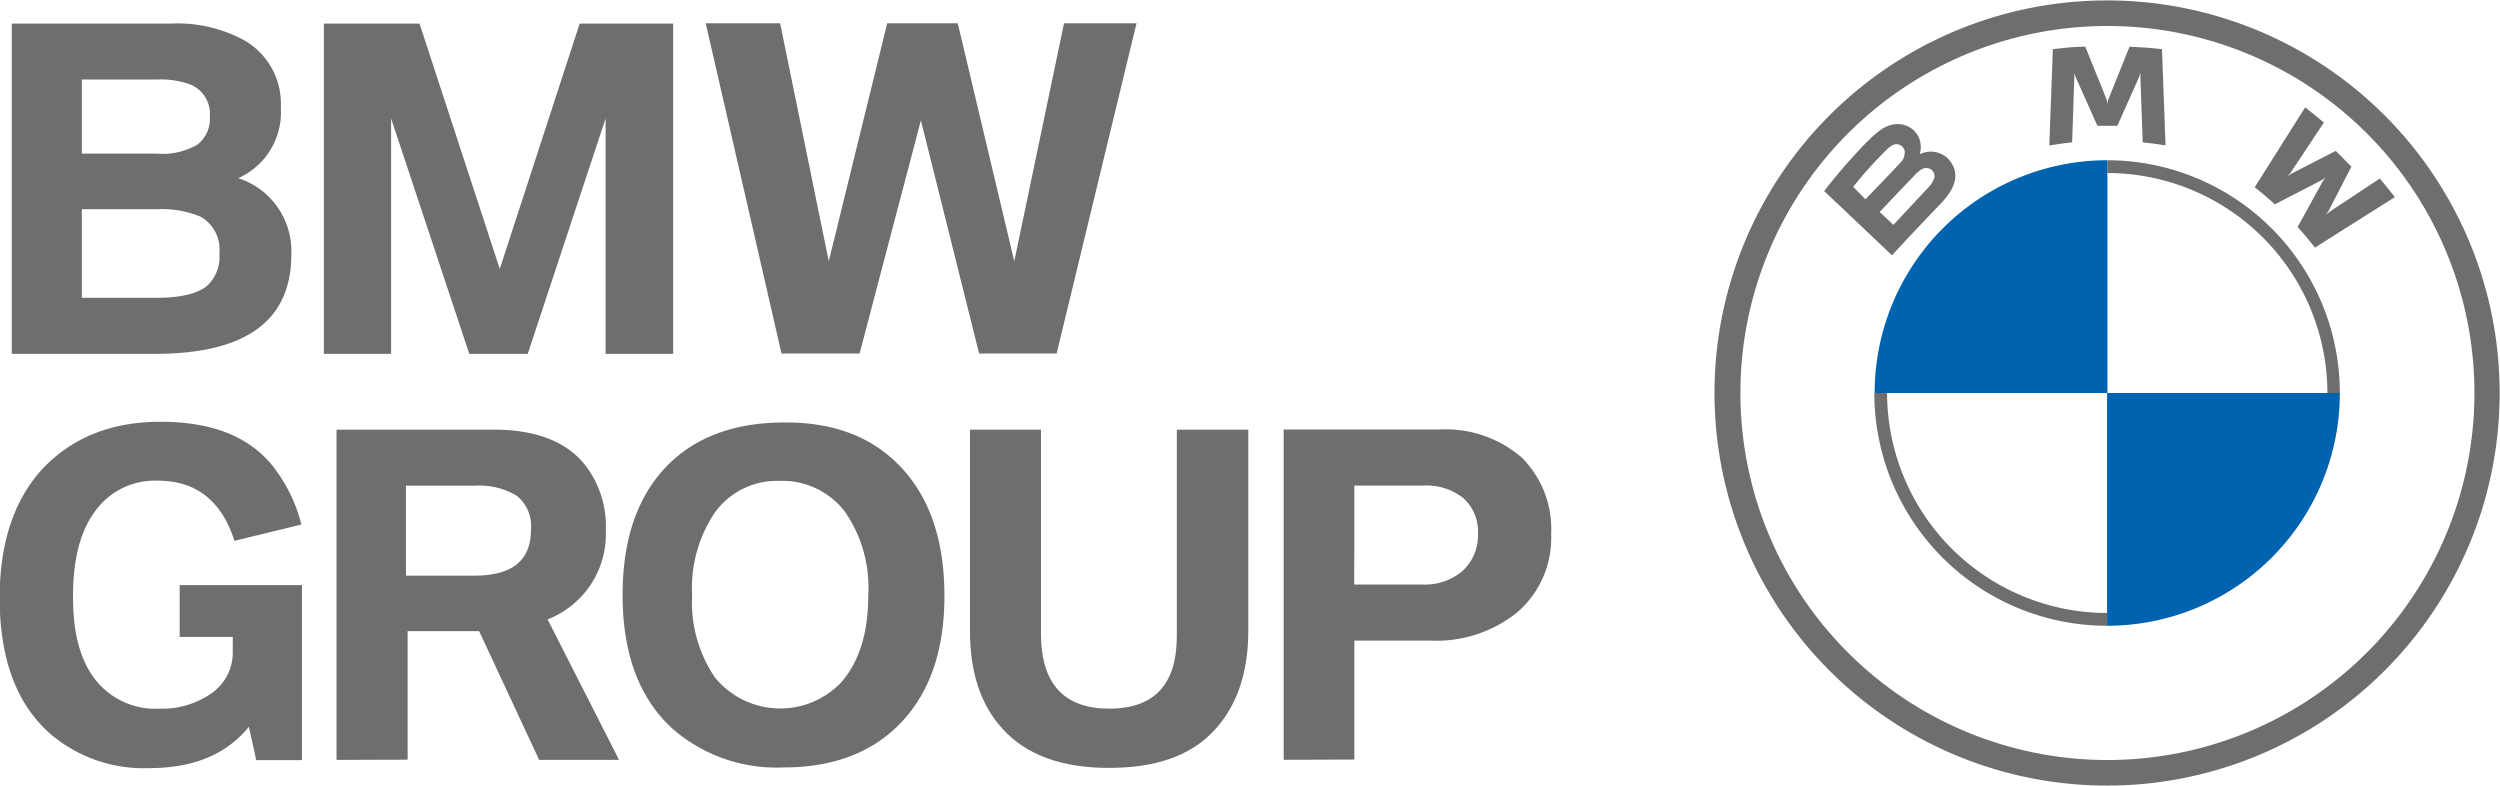
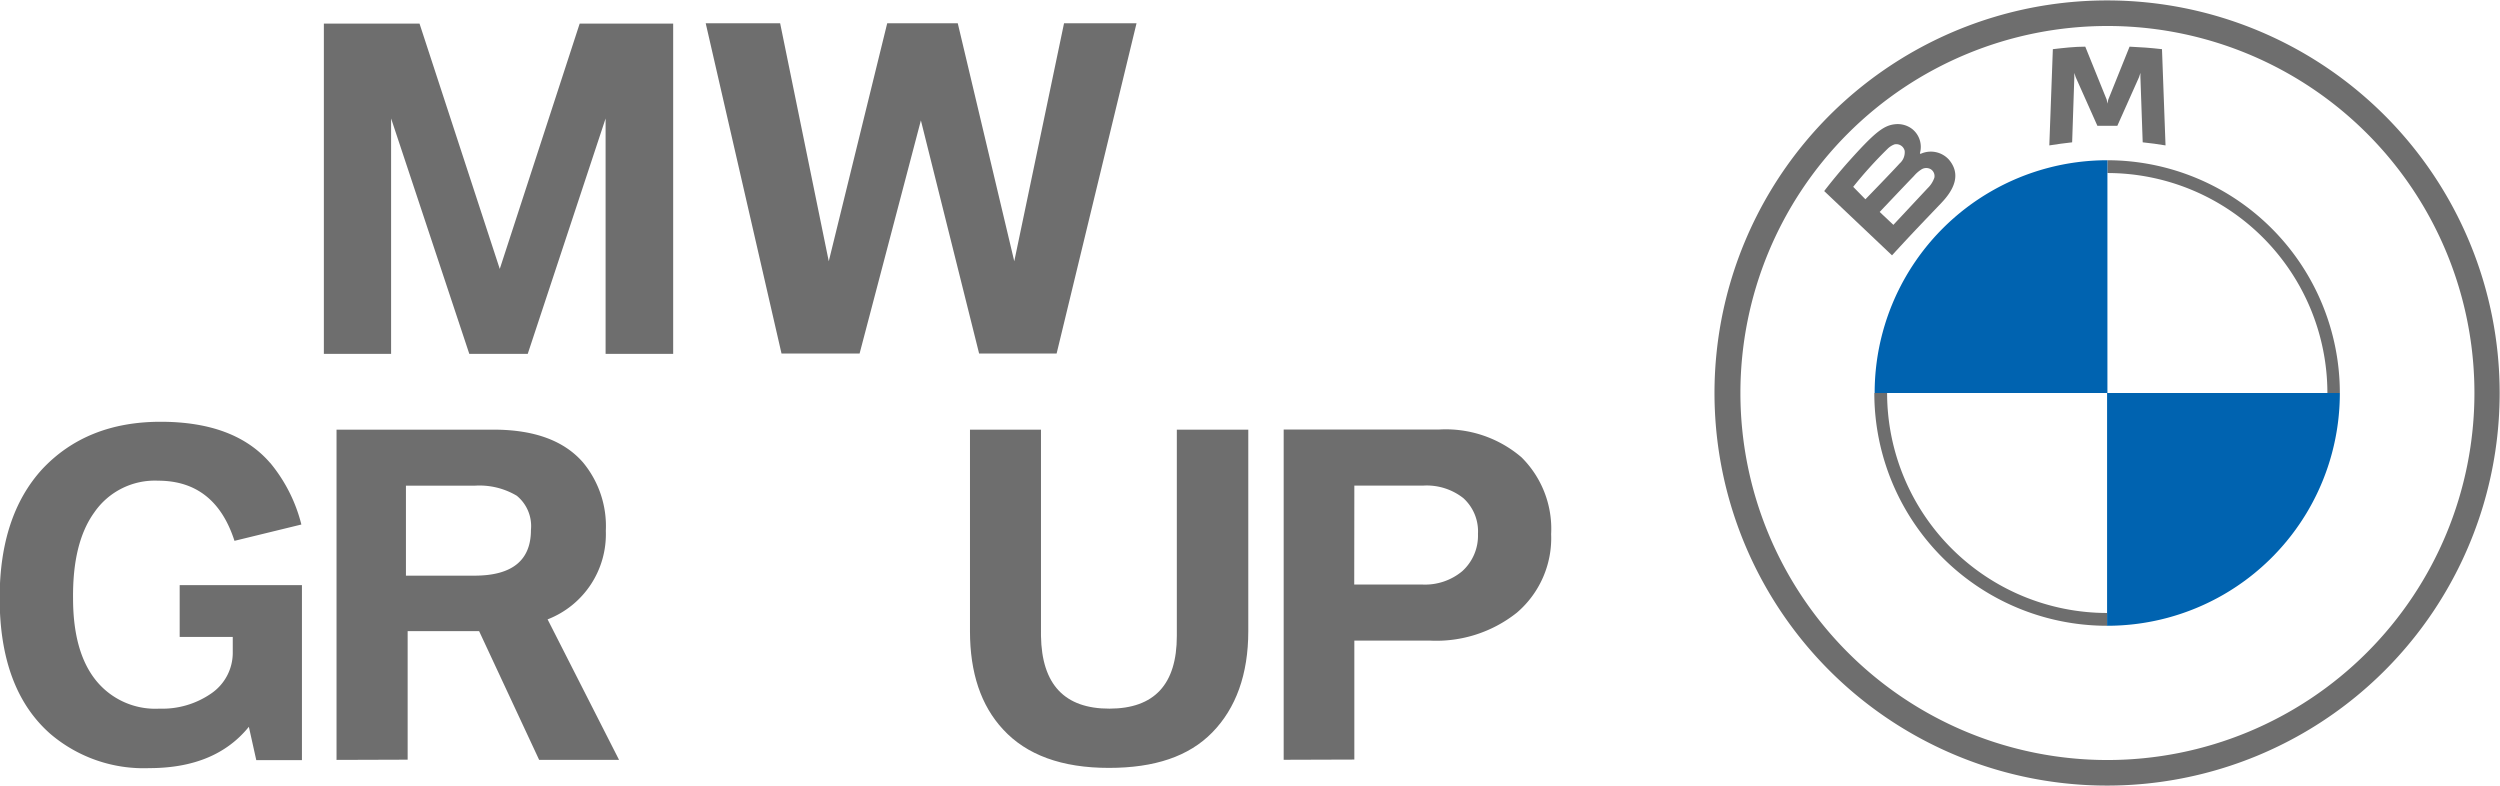
<svg xmlns="http://www.w3.org/2000/svg" id="svg103" width="7.73cm" height="2.43cm" viewBox="0 0 219 68.77">
  <defs>
    <style>.cls-1{fill:none;}.cls-2{clip-path:url(#clip-path);}.cls-3{fill:#6e6e6e;}.cls-4{fill:#0063b0;}</style>
    <clipPath id="clip-path" transform="translate(-1.03 -1.15)">
      <rect class="cls-1" x="151.09" y="1.15" width="68.93" height="68.77" />
    </clipPath>
  </defs>
  <title>partner-bmw</title>
  <g class="cls-2">
    <g id="g72">
      <path id="path70" class="cls-3" d="M185.64,1.15A34.39,34.39,0,1,0,220,35.54,34.39,34.39,0,0,0,185.64,1.15Zm32.15,34.39A32.15,32.15,0,1,1,185.64,3.39,32.14,32.14,0,0,1,217.79,35.54Z" transform="translate(-1.03 -1.15)" />
    </g>
  </g>
  <path id="path74" class="cls-3" d="M185.64,15.15v1.12a19.29,19.29,0,0,1,19.27,19.27H206a20.39,20.39,0,0,0-20.39-20.39m0,39.66a19.29,19.29,0,0,1-19.27-19.27h-1.12a20.39,20.39,0,0,0,20.39,20.39" transform="translate(-1.03 -1.15)" />
-   <path id="path76" class="cls-3" d="M202.3,21c.47.5,1.14,1.31,1.52,1.8l7-4.42c-.35-.45-.91-1.14-1.32-1.63l-4.41,2.92-.3.25.22-.32,2-3.89-1.37-1.38-3.89,2-.33.23.26-.31,2.92-4.4c-.51-.44-1-.84-1.64-1.33l-4.42,7c.56.43,1.3,1.06,1.77,1.49l4.16-2.15.27-.2-.2.27Z" transform="translate(-1.03 -1.15)" />
  <path id="path78" class="cls-3" d="M186.51,12.13l1.9-4.26.12-.37,0,.39.2,5.69c.66.07,1.35.16,2,.27l-.31-8.43c-.95-.11-1.89-.18-2.84-.22l-1.87,4.65-.07.34-.06-.34L183.7,5.2c-.95,0-1.89.11-2.84.22l-.31,8.43c.68-.11,1.37-.2,2-.27l.19-5.69,0-.39.12.37,1.9,4.26Z" transform="translate(-1.03 -1.15)" />
  <path id="path80" class="cls-3" d="M171.12,18.86c1.1-1.16,1.72-2.5.62-3.78a2.14,2.14,0,0,0-2.44-.5l-.08,0,0-.07a2,2,0,0,0-.7-2.11A2.09,2.09,0,0,0,167,12c-1,.11-1.83.81-4,3.23-.65.72-1.6,1.87-2.17,2.62l5.94,5.63C168.77,21.3,169.57,20.49,171.12,18.86Zm-7.75-1.38a36.78,36.78,0,0,1,3-3.32,1.65,1.65,0,0,1,.62-.4.75.75,0,0,1,.89.57,1.3,1.3,0,0,1-.44,1.1c-.64.71-3,3.14-3,3.14Zm2.32,2.2s2.26-2.39,3-3.15a2.87,2.87,0,0,1,.68-.59.79.79,0,0,1,.8,0,.71.71,0,0,1,.31.74,2.31,2.31,0,0,1-.59.92l-3,3.21Z" transform="translate(-1.03 -1.15)" />
  <path id="path82" class="cls-4" d="M185.64,15.15V35.54H165.25A20.38,20.38,0,0,1,185.64,15.15Z" transform="translate(-1.03 -1.15)" />
  <path id="path84" class="cls-4" d="M206,35.54a20.38,20.38,0,0,1-20.39,20.39V35.54Z" transform="translate(-1.03 -1.15)" />
  <path id="path86" class="cls-3" d="M69.37,3.15H62.85l6.64,28.93h6.84L81.7,11.66l5.1,20.42h6.79l7-28.93H94.24L89.88,24,84.93,3.15H78.75L73.63,24Z" transform="translate(-1.03 -1.15)" />
  <path id="path88" class="cls-3" d="M37.78,3.18H29.4V32.11h5.89V11.49l6.85,20.62h5.12l6.82-20.62V32.11H60V3.18H51.81l-7,21.49Z" transform="translate(-1.03 -1.15)" />
-   <path id="path90" class="cls-3" d="M8.2,8.08h6.6a7.48,7.48,0,0,1,2.94.45,2.76,2.76,0,0,1,1.67,2.78,2.83,2.83,0,0,1-1.09,2.47,6,6,0,0,1-3.52.79H8.2Zm0,11.36h6.53a8.89,8.89,0,0,1,3.86.65,3.29,3.29,0,0,1,1.66,3.21,3.5,3.5,0,0,1-1.05,2.83c-.85.71-2.34,1.07-4.47,1.07H8.2Zm6.41,12.67q11.94,0,11.94-8.7a6.71,6.71,0,0,0-4.65-6.69,6.32,6.32,0,0,0,3.73-6.2,6.41,6.41,0,0,0-3.05-5.79A12.19,12.19,0,0,0,16,3.18H2.06V32.11Z" transform="translate(-1.03 -1.15)" />
  <path id="path92" class="cls-3" d="M86,56.4q0,5.48,2.89,8.6,3.1,3.38,9.28,3.38c4,0,7-1,9.06-3.11s3.15-5.07,3.15-8.87V38.75h-6.26V56.82q0,6.36-5.9,6.37t-6-6.37V38.75H86Z" transform="translate(-1.03 -1.15)" />
-   <path id="path94" class="cls-3" d="M75.09,46a11.69,11.69,0,0,1,2,7.25q0,5-2.43,7.7a7.38,7.38,0,0,1-11-.49,11.71,11.71,0,0,1-2-7.21,11.82,11.82,0,0,1,2-7.25,6.7,6.7,0,0,1,5.66-2.76A6.87,6.87,0,0,1,75.09,46M59.28,42.11q-3.72,4-3.71,11.15Q55.57,61,60,65a13.86,13.86,0,0,0,9.65,3.34q6.63,0,10.38-4t3.73-11.07q0-7.11-3.73-11.15t-10.27-4q-6.73,0-10.49,4" transform="translate(-1.03 -1.15)" />
  <path id="path96" class="cls-3" d="M36.59,43.66h6a6.4,6.4,0,0,1,3.71.88,3.43,3.43,0,0,1,1.24,3q0,4-4.95,4h-6Zm.15,24V56.4H43l5.26,11.28h7L49,55.37a8,8,0,0,0,5.1-7.75,8.74,8.74,0,0,0-2-6q-2.49-2.86-7.8-2.87H30.51V67.68Z" transform="translate(-1.03 -1.15)" />
  <path id="path98" class="cls-3" d="M24.69,41.66q-3.11-3.6-9.59-3.6T4.72,42.22Q1,46.3,1,53.5q0,8,4.44,11.9a12.59,12.59,0,0,0,8.67,3q5.79,0,8.72-3.62l.65,2.92h4V52.37H16.77v4.54h4.65v1.33a4.32,4.32,0,0,1-1.9,3.63A7.52,7.52,0,0,1,15,63.19a6.68,6.68,0,0,1-5.57-2.48q-2-2.49-2-7.19C7.4,50.3,8,47.79,9.29,46a6.44,6.44,0,0,1,5.58-2.78q5,0,6.7,5.27l5.86-1.43a13.65,13.65,0,0,0-2.74-5.41" transform="translate(-1.03 -1.15)" />
  <path id="path100" class="cls-3" d="M119.67,43.65h6.06a5.18,5.18,0,0,1,3.49,1.1,3.93,3.93,0,0,1,1.28,3.13,4.19,4.19,0,0,1-1.39,3.28,5.09,5.09,0,0,1-3.45,1.16h-6Zm0,24V57.23h6.63a11.33,11.33,0,0,0,7.61-2.45,8.59,8.59,0,0,0,3-6.88,8.82,8.82,0,0,0-2.6-6.73,10.2,10.2,0,0,0-7.23-2.43H113.48V67.67Z" transform="translate(-1.03 -1.15)" />
</svg>